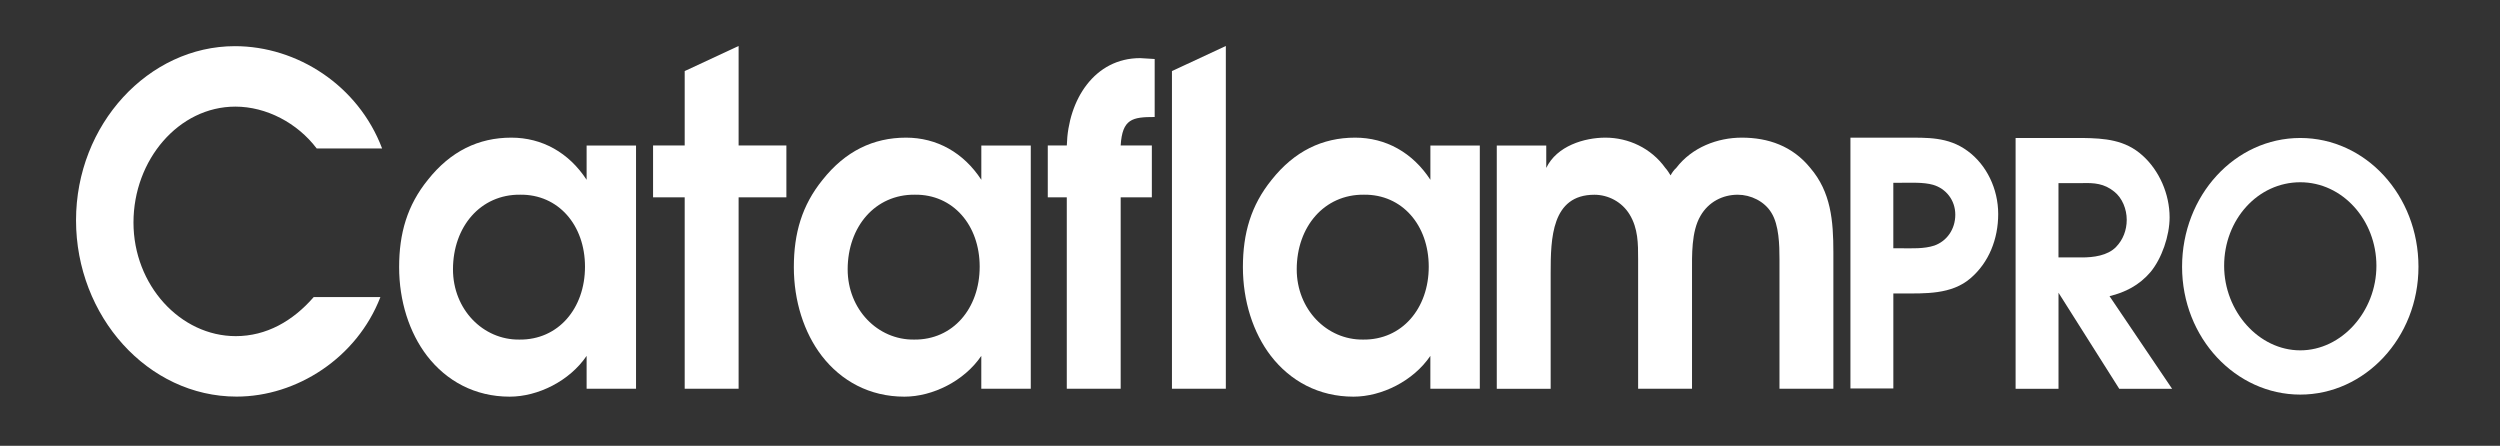
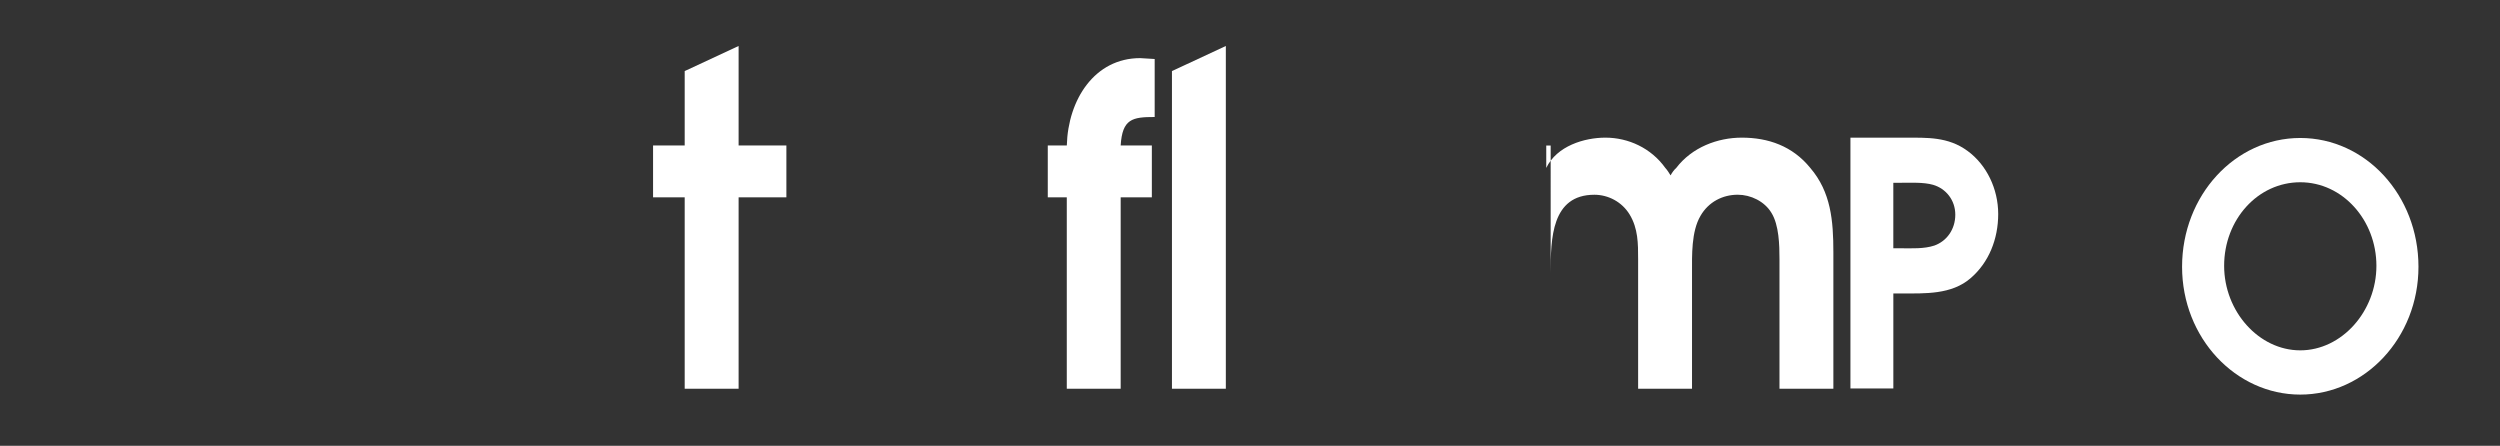
<svg xmlns="http://www.w3.org/2000/svg" id="Layer_1" version="1.1" viewBox="0 0 822.05 146.58">
  <rect x="0" y="0" width="822.05" height="146.58" fill="#333333" stroke="none" />
  <defs>
    <style>
      .st0 {
        fill: #fff;
      }
    </style>
  </defs>
-   <path class="st0" d="M448.5,64.02c-13.06-.15-22.11,10.54-22.11,24.55,0,13.14,9.86,23.24,21.84,23.09,12.78.15,21.57-10.25,21.57-23.96s-8.79-23.83-21.3-23.68M486.58,127.82h-16.25v-10.8c-5.59,8.25-15.98,13.41-25.29,13.41-11.45,0-20.78-5.16-27.16-13.41-5.86-7.64-9.19-18.05-9.19-29.17s2.66-20.35,9.46-28.73c7.46-9.39,16.64-13.86,27.43-13.86,10.11,0,18.91,4.9,24.76,13.86v-11.26h16.25v79.97Z" />
-   <path class="st0" d="M171.06,64.02c-13.06-.15-22.11,10.54-22.11,24.55,0,13.14,9.86,23.24,21.84,23.09,12.78.15,21.57-10.25,21.57-23.96s-8.79-23.83-21.3-23.68M209.14,127.82h-16.25v-10.8c-5.59,8.25-15.98,13.41-25.3,13.41-11.45,0-20.78-5.16-27.16-13.41-5.86-7.64-9.19-18.05-9.19-29.17s2.66-20.35,9.46-28.73c7.45-9.39,16.64-13.86,27.43-13.86,10.11,0,18.91,4.9,24.76,13.86v-11.26h16.25v79.97Z" />
-   <path class="st0" d="M300.84,64.02c-13.06-.15-22.11,10.54-22.11,24.55,0,13.14,9.86,23.24,21.84,23.09,12.78.15,21.57-10.25,21.57-23.96s-8.79-23.83-21.3-23.68M338.93,127.82h-16.26v-10.8c-5.59,8.25-15.98,13.41-25.29,13.41-11.45,0-20.78-5.16-27.16-13.41-5.86-7.64-9.19-18.05-9.19-29.17s2.66-20.35,9.46-28.73c7.45-9.39,16.64-13.86,27.43-13.86,10.11,0,18.91,4.9,24.76,13.86v-11.26h16.26v79.97Z" />
  <path class="st0" d="M350.79,64.88h-6.26v-17.04h6.26c.4-15.16,9.18-28.73,24.11-28.73l4.78.29v19.07c-7.32,0-10.65.58-11.18,9.37h10.25v17.04h-10.25v62.94h-17.72v-62.94Z" />
  <polygon class="st0" points="385.36 23.37 403.08 15.12 403.08 127.82 385.36 127.82 385.36 23.37" />
-   <path class="st0" d="M492.19,47.85h16.25v7.37c3.46-7.23,12.52-9.96,19.44-9.96,7.59,0,15.05,3.45,19.71,9.96.67.72,1.19,1.59,1.73,2.45.54-1,1.19-1.87,1.86-2.45,5.2-6.8,13.59-9.96,21.57-9.96,8.66,0,16.65,2.74,22.51,9.96,6.79,7.93,7.59,17.32,7.59,27.73v44.87h-17.72v-42.57c0-4.61-.13-11.25-2.66-15.29-2.27-3.76-6.79-5.93-11.06-5.93-4.92,0-9.58,2.32-12.25,6.94-3.05,5.2-2.79,13-2.79,18.77v38.09h-17.72v-42.57c0-5.18,0-10.11-2.79-14.72-2.54-4.18-7.06-6.5-11.59-6.5-14.11,0-14.38,14.44-14.38,25.71v38.09h-17.72V47.85Z" />
+   <path class="st0" d="M492.19,47.85h16.25v7.37c3.46-7.23,12.52-9.96,19.44-9.96,7.59,0,15.05,3.45,19.71,9.96.67.72,1.19,1.59,1.73,2.45.54-1,1.19-1.87,1.86-2.45,5.2-6.8,13.59-9.96,21.57-9.96,8.66,0,16.65,2.74,22.51,9.96,6.79,7.93,7.59,17.32,7.59,27.73v44.87h-17.72v-42.57c0-4.61-.13-11.25-2.66-15.29-2.27-3.76-6.79-5.93-11.06-5.93-4.92,0-9.58,2.32-12.25,6.94-3.05,5.2-2.79,13-2.79,18.77v38.09h-17.72v-42.57c0-5.18,0-10.11-2.79-14.72-2.54-4.18-7.06-6.5-11.59-6.5-14.11,0-14.38,14.44-14.38,25.71v38.09V47.85Z" />
  <polygon class="st0" points="225.14 64.88 214.74 64.88 214.74 47.84 225.14 47.84 225.14 23.37 242.87 15.12 242.87 47.84 258.58 47.84 258.58 64.88 242.87 64.88 242.87 127.82 225.14 127.82 225.14 64.88" />
-   <path class="st0" d="M125.08,97.69c-7.73,20.03-27.57,32.72-47.28,32.72-29.22,0-52.8-26.45-52.8-57.98S48.85,15.18,77.25,15.18c20.41,0,40.53,12.85,48.39,33.63h-21.51c-6.34-8.37-16.55-13.75-26.74-13.75-18.61,0-33.5,17.48-33.5,38.11s15.44,37.36,33.63,37.36c10.06,0,18.75-4.93,25.64-12.85h21.92Z" />
  <path class="st0" d="M731.34,87.4c0,14.99,11.41,27.8,25.03,27.8s25.04-12.8,25.04-27.8-11.1-27.47-25.04-27.47-25.03,12.26-25.03,27.47M795.24,87.72c0,23.42-17.67,42.03-38.87,42.03s-38.86-18.61-38.86-42.03,17.37-42.35,38.86-42.35,38.87,18.82,38.87,42.35Z" />
  <path class="st0" d="M625.13,81.64c3.5,0,7.51.23,10.91-.89,4.12-1.46,6.9-5.36,6.9-10.16s-3.09-8.59-7.31-9.82c-3.08-.89-7.41-.67-10.5-.67h-2.57v21.54h2.57ZM608.46,127.73V45.27h17.91c7.31,0,14.2-.34,20.59,4.35,6.28,4.58,10.09,12.49,10.09,20.75s-3.09,15.96-9.06,21.09c-6.28,5.47-15.13,5.03-22.65,5.03h-2.77v31.24h-14.1Z" />
-   <path class="st0" d="M684.59,84.65c3.7,0,8.44-.56,11.22-3.46,2.27-2.34,3.5-5.47,3.5-8.93s-1.44-7.15-4.12-9.26c-3.3-2.68-6.59-2.9-10.5-2.79h-7.82v24.43h7.71ZM662.77,45.37h22.03c7.21.11,14,.56,19.76,5.81,5.45,4.91,8.85,12.61,8.85,20.31,0,6.02-2.57,13.5-6.28,17.97-3.71,4.35-8.34,6.69-13.48,7.92l20.58,30.46h-17.38l-19.97-31.58v31.58h-14.11V45.37Z" />
</svg>